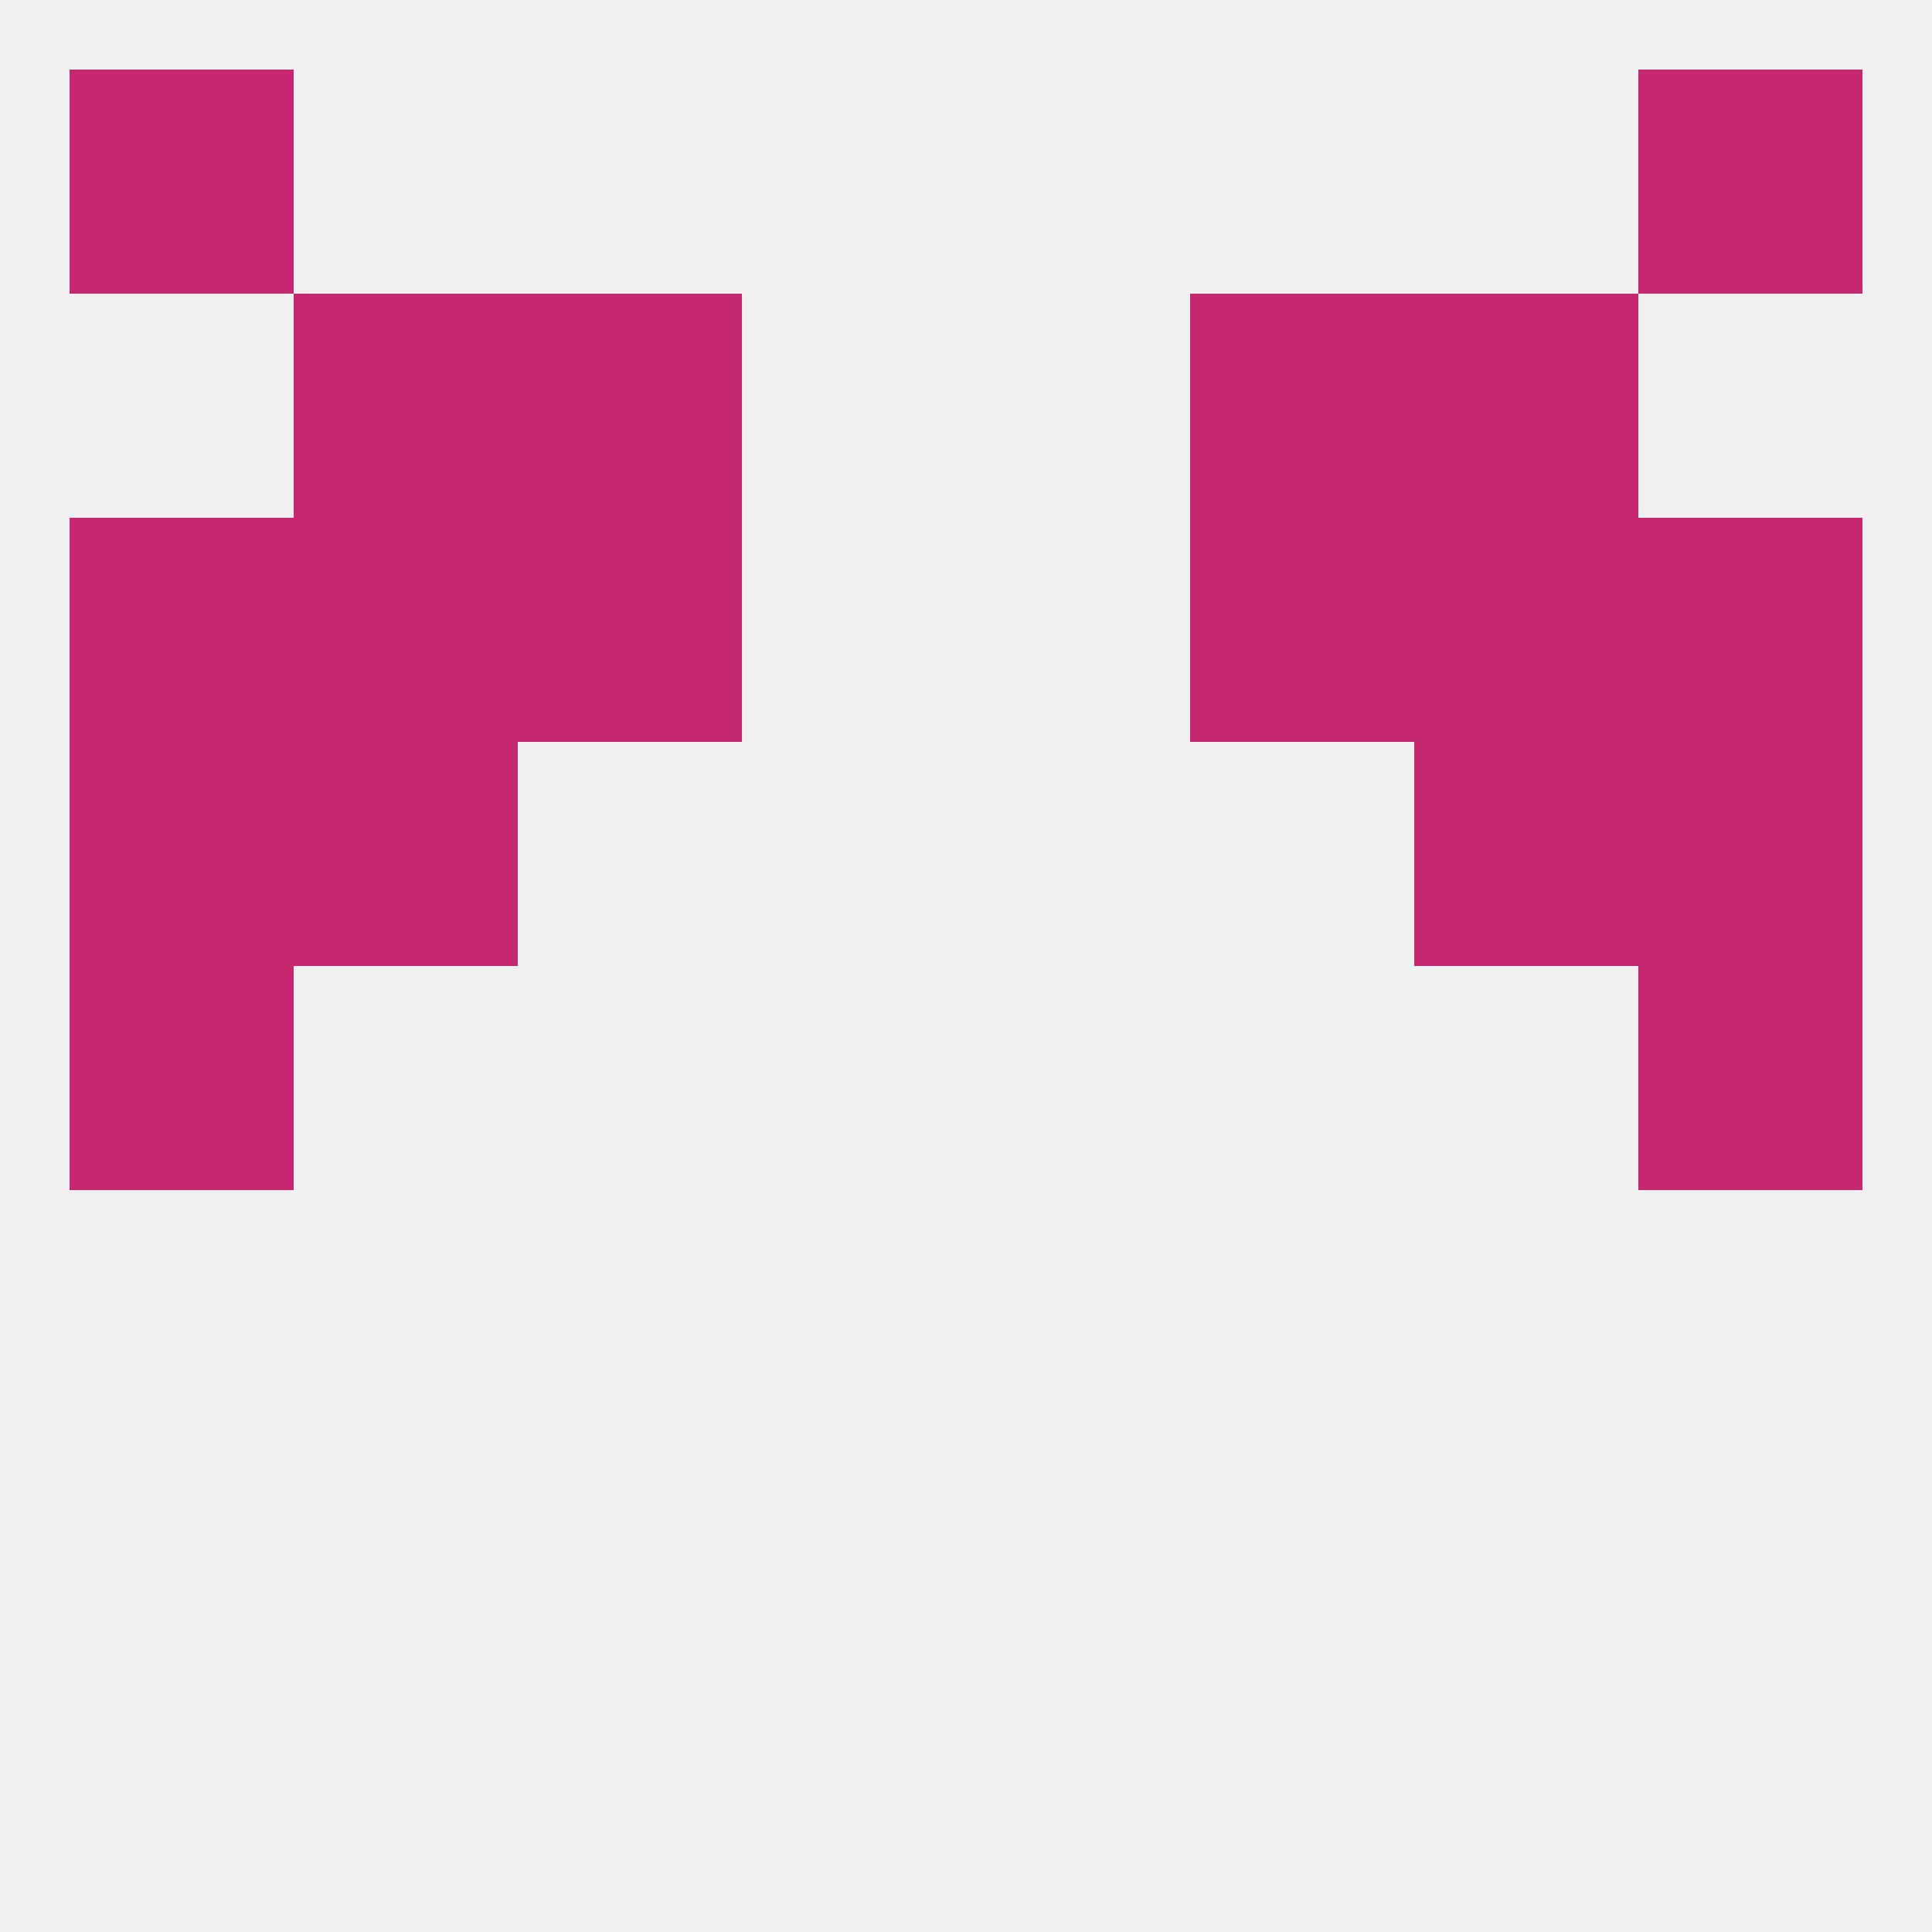
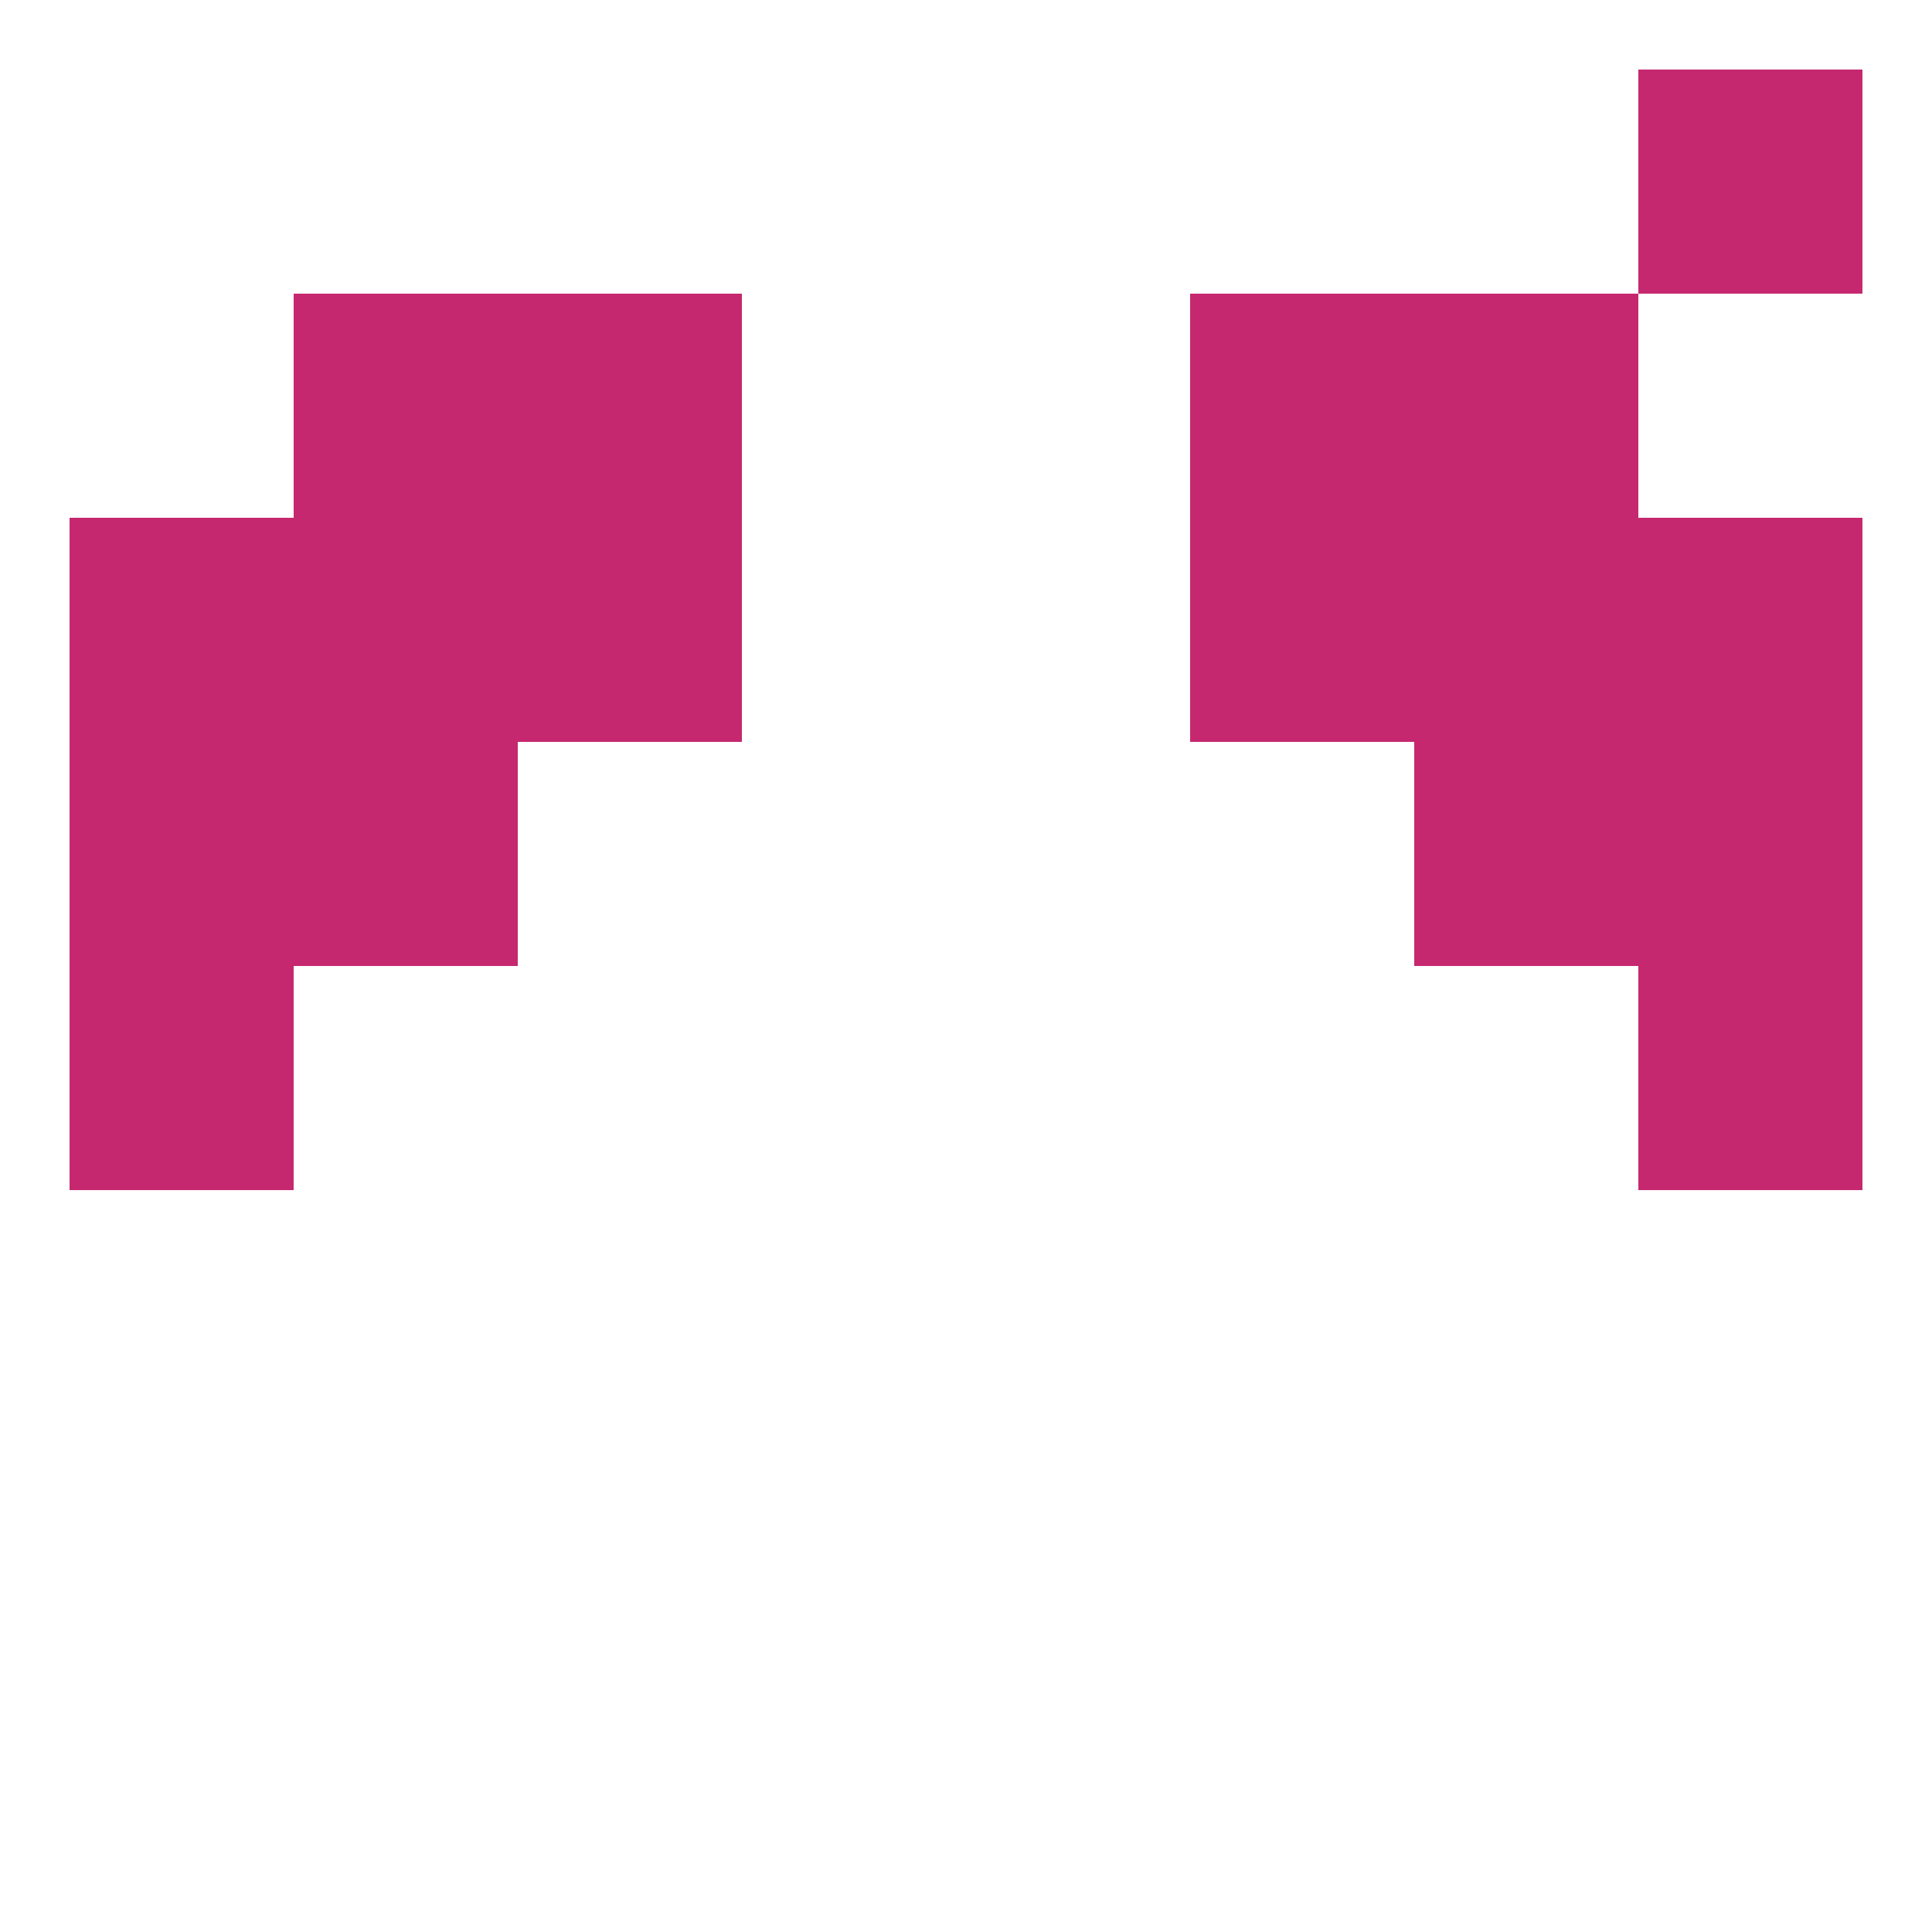
<svg xmlns="http://www.w3.org/2000/svg" version="1.1" baseprofile="full" width="250" height="250" viewBox="0 0 250 250">
-   <rect width="100%" height="100%" fill="rgba(240,240,240,255)" />
  <rect x="9" y="125" width="29" height="29" fill="rgba(198,40,111,255)" />
  <rect x="212" y="125" width="29" height="29" fill="rgba(198,40,111,255)" />
  <rect x="9" y="96" width="29" height="29" fill="rgba(198,40,111,255)" />
  <rect x="212" y="96" width="29" height="29" fill="rgba(198,40,111,255)" />
  <rect x="38" y="96" width="29" height="29" fill="rgba(198,40,111,255)" />
  <rect x="183" y="96" width="29" height="29" fill="rgba(198,40,111,255)" />
  <rect x="38" y="67" width="29" height="29" fill="rgba(198,40,111,255)" />
  <rect x="183" y="67" width="29" height="29" fill="rgba(198,40,111,255)" />
  <rect x="9" y="67" width="29" height="29" fill="rgba(198,40,111,255)" />
  <rect x="212" y="67" width="29" height="29" fill="rgba(198,40,111,255)" />
  <rect x="67" y="67" width="29" height="29" fill="rgba(198,40,111,255)" />
  <rect x="154" y="67" width="29" height="29" fill="rgba(198,40,111,255)" />
  <rect x="38" y="38" width="29" height="29" fill="rgba(198,40,111,255)" />
  <rect x="183" y="38" width="29" height="29" fill="rgba(198,40,111,255)" />
  <rect x="67" y="38" width="29" height="29" fill="rgba(198,40,111,255)" />
  <rect x="154" y="38" width="29" height="29" fill="rgba(198,40,111,255)" />
-   <rect x="9" y="9" width="29" height="29" fill="rgba(198,40,111,255)" />
  <rect x="212" y="9" width="29" height="29" fill="rgba(198,40,111,255)" />
</svg>